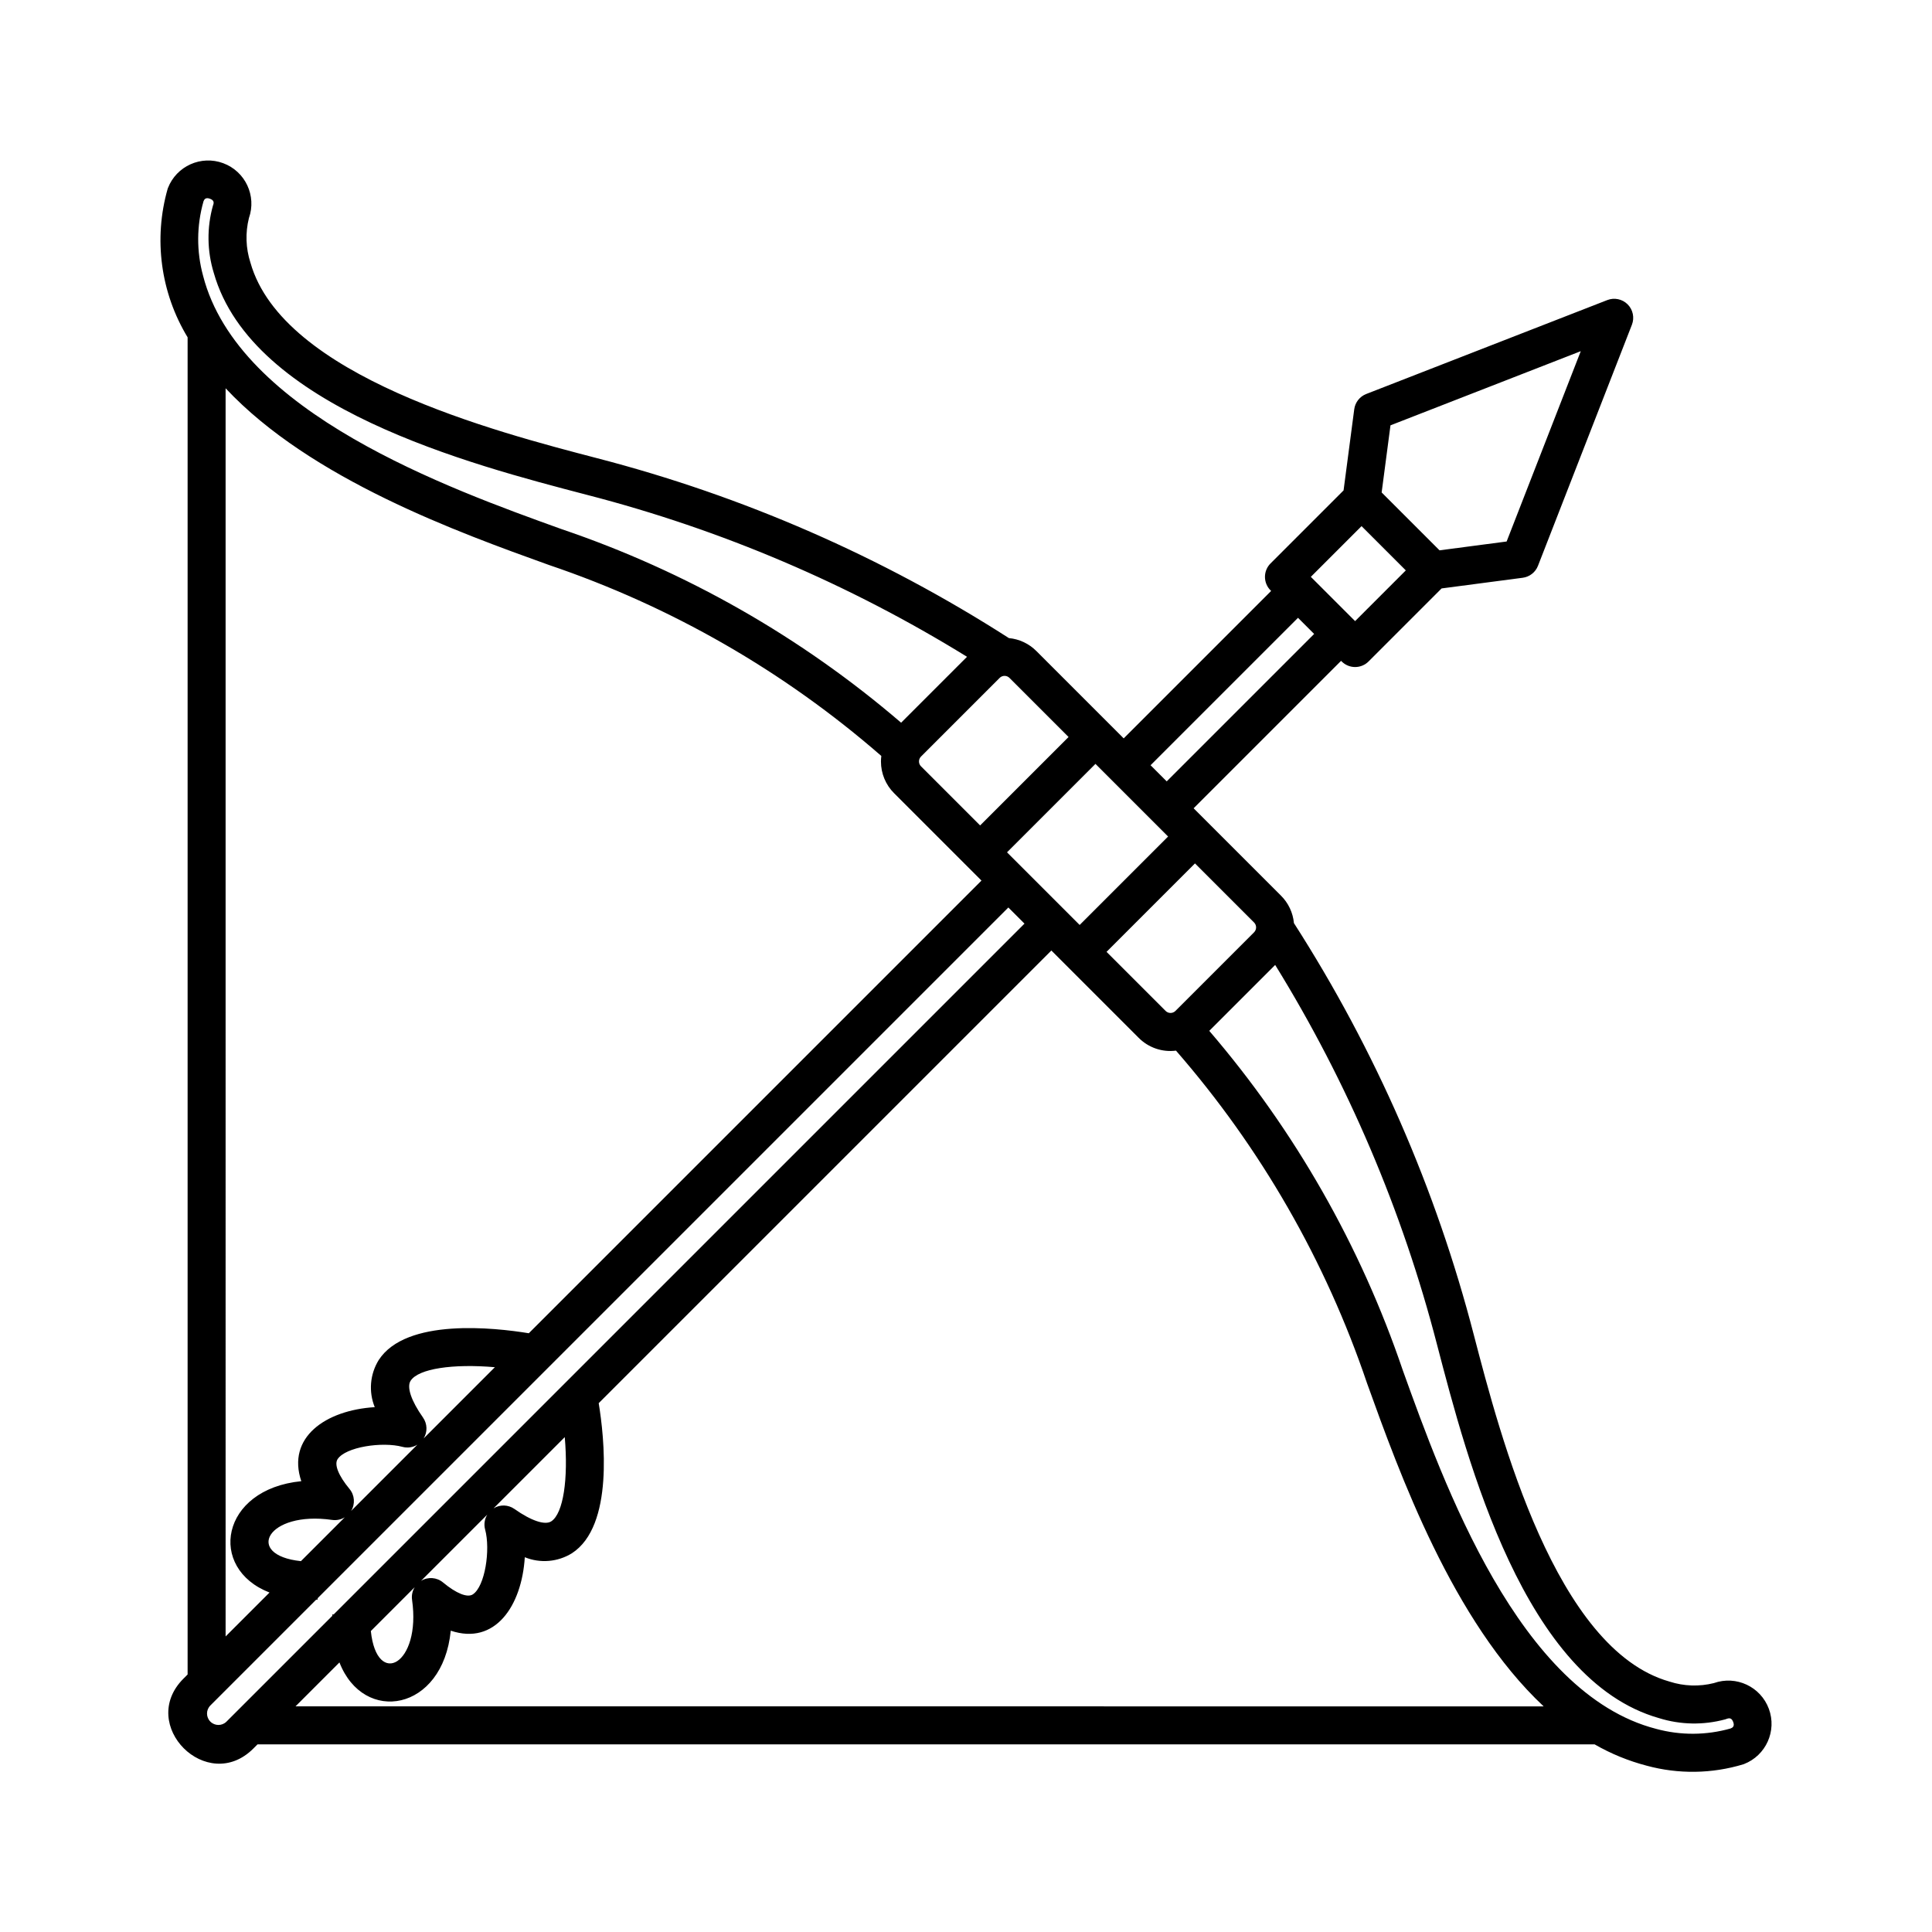
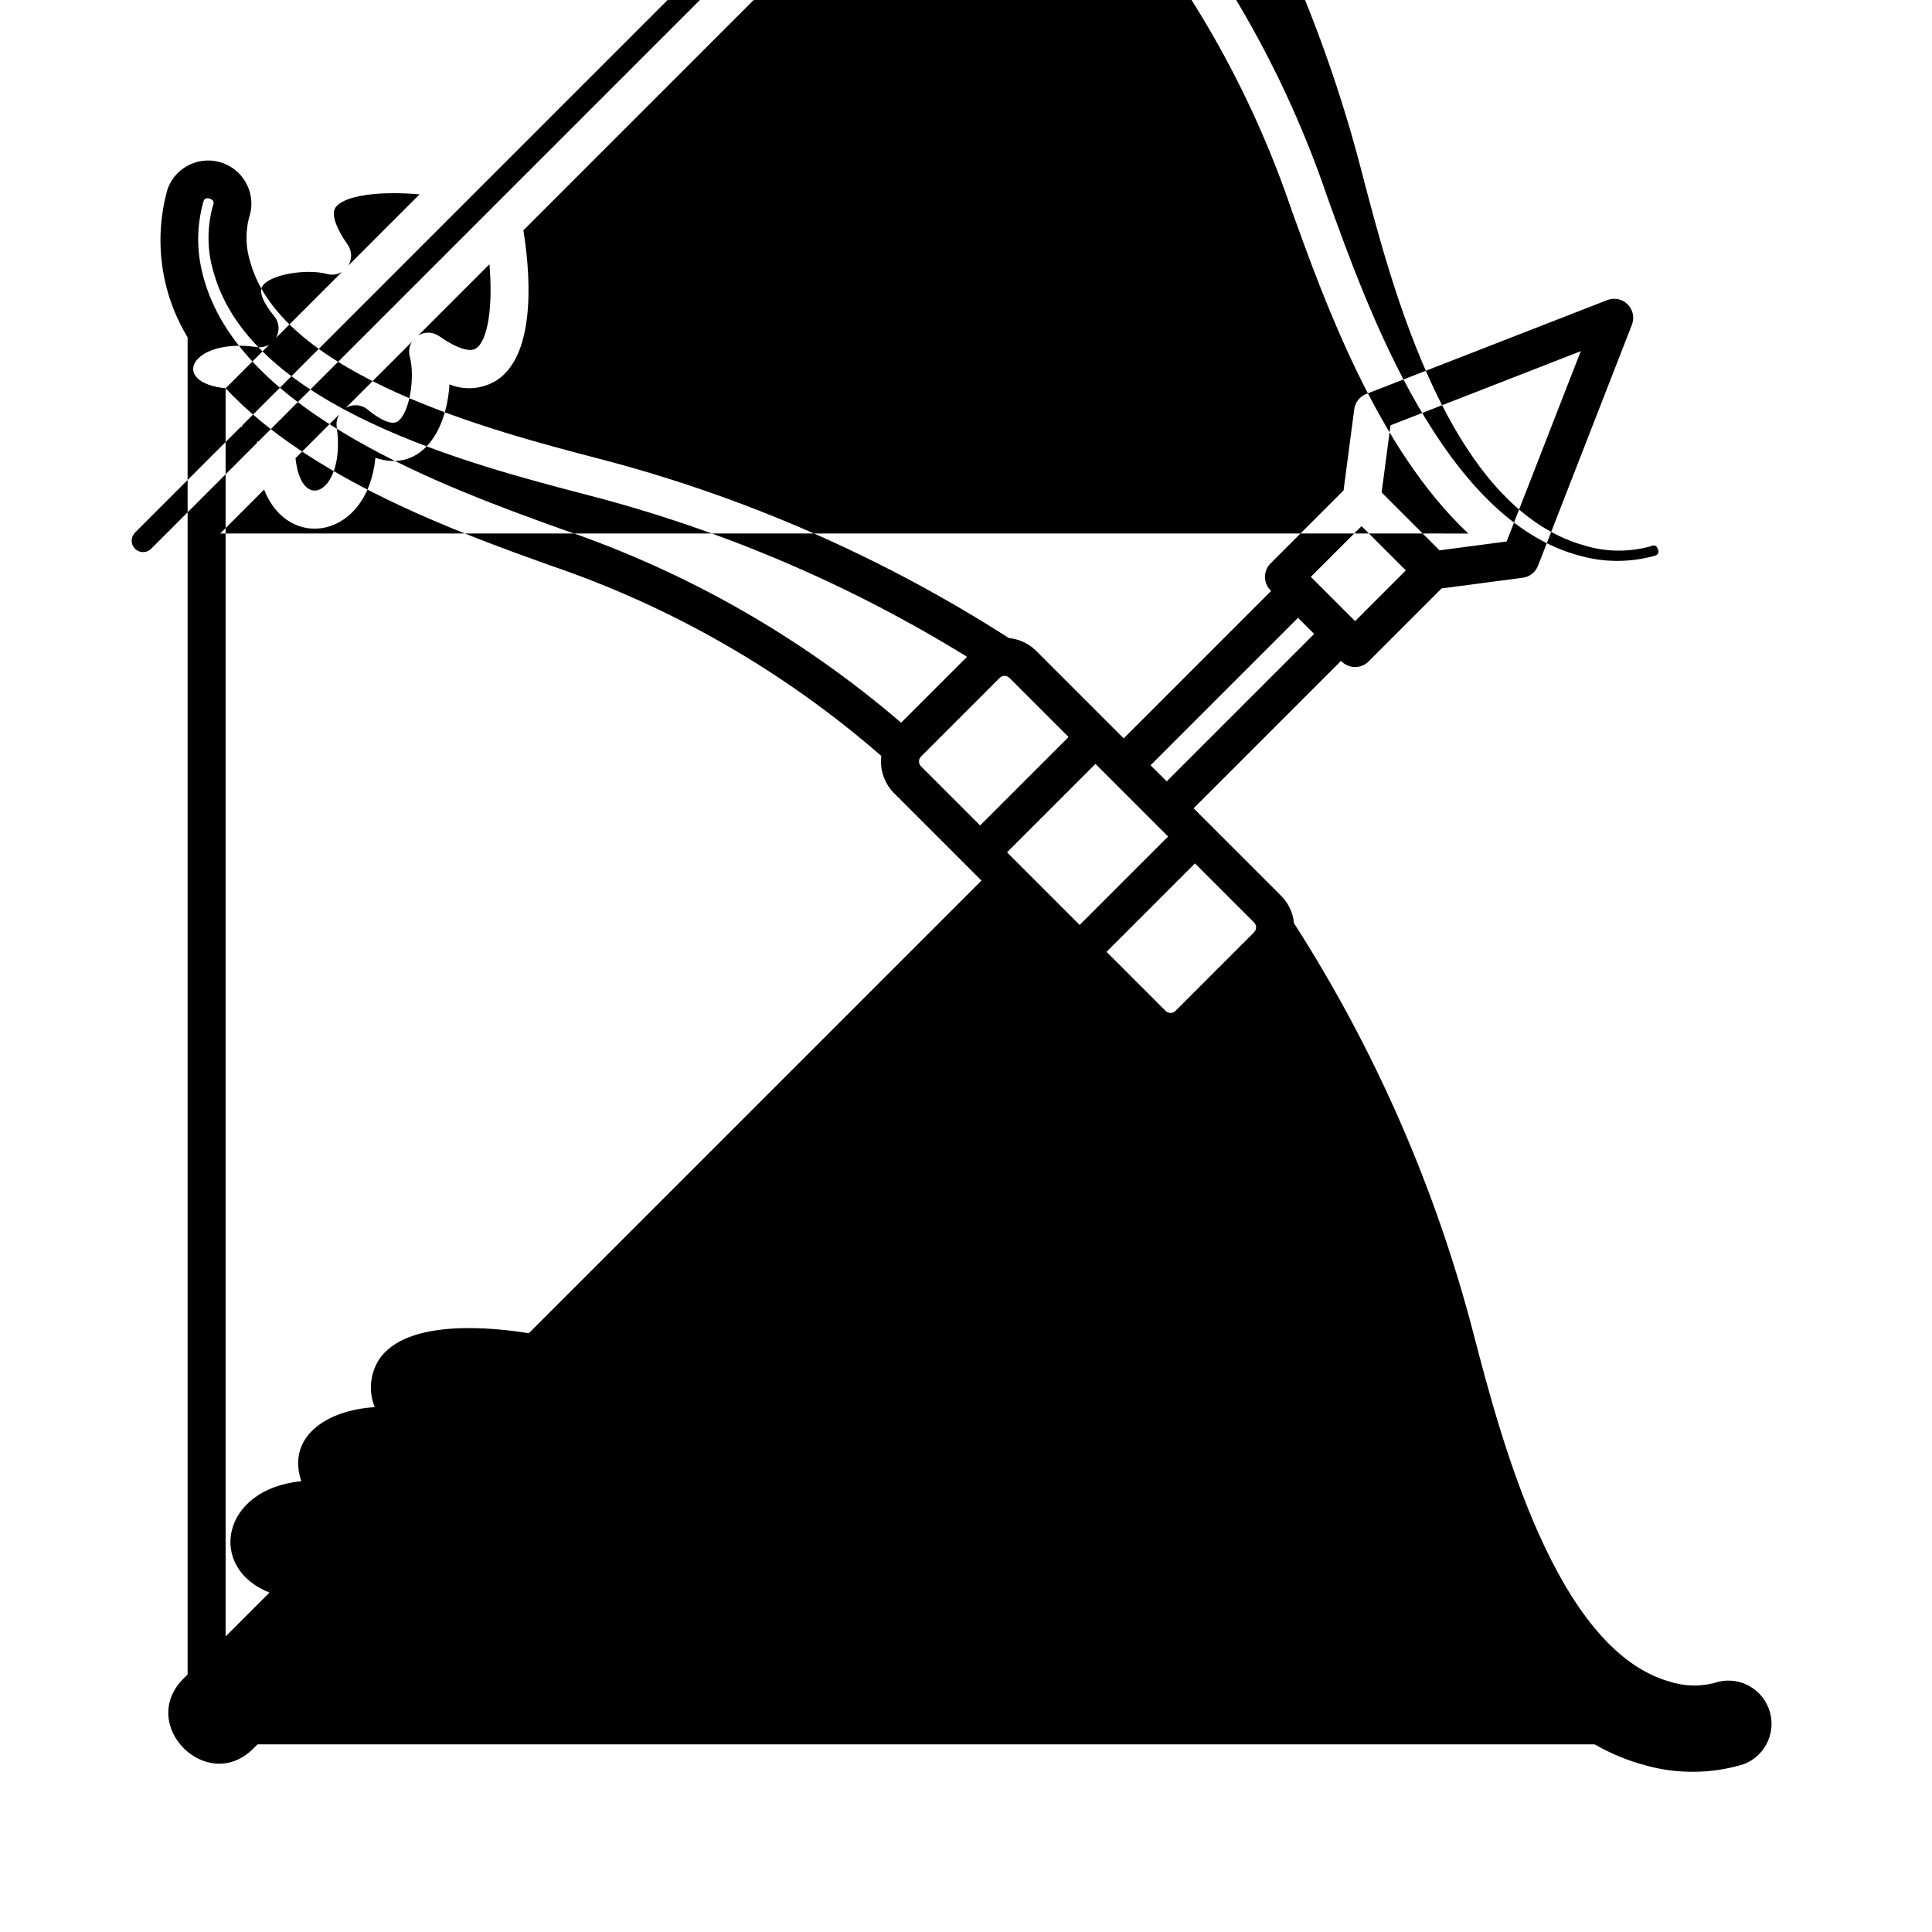
<svg xmlns="http://www.w3.org/2000/svg" fill="#000000" width="800px" height="800px" version="1.1" viewBox="144 144 512 512">
-   <path d="m598.21 590.03v0.004c-3.891 0.977-7.977 0.836-11.789-0.402-30.105-8.527-44.781-64.793-51.832-91.832-10.016-38.684-26.109-75.535-47.684-109.17-0.258-2.754-1.473-5.332-3.438-7.281l-23.145-23.145 39.074-39.074 0.164 0.164c0.945 0.945 2.227 1.477 3.562 1.477 1.336 0 2.617-0.531 3.562-1.477l19.355-19.355 21.508-2.828c1.82-0.242 3.367-1.453 4.035-3.168l24.898-63.898c0.719-1.863 0.273-3.977-1.137-5.387-1.414-1.414-3.527-1.859-5.387-1.137l-63.902 24.895c-1.711 0.668-2.922 2.215-3.164 4.039l-2.828 21.504-19.359 19.359c-0.945 0.941-1.473 2.223-1.473 3.559 0 1.34 0.527 2.621 1.473 3.562l0.164 0.164-39.074 39.074-23.141-23.145c-1.953-1.961-4.527-3.176-7.285-3.434-33.633-21.578-70.484-37.672-109.17-47.684-27.039-7.051-83.305-21.727-91.828-51.816-1.238-3.82-1.375-7.91-0.402-11.801 2.082-5.898-0.949-12.375-6.812-14.551-5.863-2.176-12.391 0.758-14.652 6.586l-0.055 0.145c-3.809 13.301-1.898 27.586 5.273 39.418v354.36l-1.098 1.098c-12.258 12.254 6.273 30.777 18.523 18.523l1.102-1.102 354.35 0.004c4.324 2.488 8.965 4.387 13.793 5.648 8.41 2.285 17.293 2.156 25.633-0.375l0.145-0.051h-0.004c5.836-2.262 8.773-8.789 6.598-14.652-2.176-5.867-8.656-8.902-14.555-6.816zm-121.87-198.96-20.84 20.84 0.004-0.004c-0.719 0.719-1.883 0.719-2.602 0l-15.656-15.656 23.438-23.438 15.656 15.656c0.719 0.719 0.719 1.883 0 2.602zm-65.469-21.195 23.438-23.438 19.25 19.25-23.438 23.438zm152.05-132.81-19.648 50.438-17.781 2.34-15.34-15.34 2.34-17.785zm-58.094 46.367 11.73 11.727-13.441 13.441-11.73-11.73zm-16.84 24.293 4.277 4.277-39.074 39.07-4.277-4.277zm-60.805 31.586-23.438 23.438-15.66-15.66h-0.004c-0.715-0.715-0.715-1.879 0-2.598l20.84-20.84c0.719-0.719 1.883-0.719 2.602 0zm-229.25-141.96c0.172-0.441 0.508-1.141 1.73-0.676 1.031 0.395 1.105 0.977 0.793 1.758h-0.004c-1.66 5.859-1.586 12.074 0.207 17.895 10.102 35.656 67.922 50.734 98.984 58.836 35.504 9.172 69.426 23.629 100.63 42.891l-17.469 17.469v-0.004c-26.434-22.691-56.977-40.102-89.969-51.293-29.941-10.777-85.68-30.836-95.02-67.164-1.758-6.457-1.719-13.273 0.117-19.711zm5.856 49.547c22.555 24.105 61.809 38.234 85.637 46.809 32.402 10.961 62.344 28.16 88.137 50.633-0.062 0.48-0.094 0.969-0.098 1.457-0.008 3.16 1.25 6.195 3.492 8.422l23.145 23.145-119.96 119.96c-9.07-1.488-32.535-4.098-39.781 7.106-2.32 3.758-2.707 8.391-1.047 12.48-13.082 0.809-23.363 8.047-19.465 19.621-21.465 2.113-24.902 23.105-8.422 29.508l-11.637 11.637zm19.965 310.82c-15.133-1.578-8.973-13.418 8.277-10.922 1.164 0.16 2.348-0.086 3.348-0.703zm12.875-19.129c-2.906-3.5-4.094-6.445-3.172-7.879 2.102-3.269 11.898-4.723 17.211-3.277 1.34 0.359 2.769 0.148 3.949-0.582l-17.574 17.574v0.004c1.133-1.836 0.965-4.188-0.418-5.84zm19.477-18.926c-3.137-4.441-4.363-8.086-3.285-9.754 2.086-3.227 11.273-4.543 22.328-3.586l-18.879 18.879c1.059-1.715 0.992-3.891-0.168-5.539zm-56.367 76.316 28.059-28.059c0.125-0.004 0.25-0.004 0.379-0.008l-0.012-0.359 183.06-183.06 4.277 4.277-183.07 183.07-0.355-0.012c-0.004 0.125 0 0.246-0.004 0.375l-28.062 28.059c-1.184 1.164-3.086 1.156-4.258-0.016-1.176-1.176-1.184-3.078-0.016-4.262zm90.348-48.805c-1.668 1.074-5.316-0.148-9.754-3.285h-0.004c-1.645-1.156-3.82-1.223-5.535-0.164l18.875-18.875c0.957 11.051-0.359 20.238-3.586 22.324zm-17.523 2.152c1.445 5.312-0.008 15.109-3.277 17.211-1.434 0.922-4.379-0.262-7.879-3.172-1.656-1.379-4.004-1.547-5.836-0.418l17.566-17.566c-0.727 1.18-0.938 2.606-0.578 3.945zm-19.363 18.633c2.469 17.109-9.336 23.492-10.922 8.281l11.625-11.625c-0.617 1-0.867 2.184-0.703 3.344zm-30.883 28.242 11.641-11.641c6.394 16.473 27.391 13.047 29.5-8.414 11.723 3.941 18.824-6.531 19.621-19.465 4.086 1.664 8.723 1.273 12.477-1.047 11.207-7.246 8.594-30.707 7.109-39.781l119.96-119.96 23.145 23.145c2.59 2.606 6.242 3.859 9.883 3.391 22.469 25.793 39.668 55.738 50.629 88.141 8.574 23.828 22.703 63.082 46.805 85.637zm380.32 5.859c-6.441 1.832-13.266 1.871-19.727 0.109-36.312-9.336-56.371-65.07-67.148-95.016-11.191-32.992-28.602-63.531-51.293-89.969l17.469-17.469v0.004c19.258 31.203 33.715 65.125 42.891 100.62 8.102 31.062 23.18 88.887 58.848 98.988 5.684 1.77 11.754 1.883 17.5 0.328 0.691-0.199 1.586-0.785 2.137 0.668 0.465 1.219-0.23 1.559-0.676 1.73z" />
+   <path d="m598.21 590.03v0.004c-3.891 0.977-7.977 0.836-11.789-0.402-30.105-8.527-44.781-64.793-51.832-91.832-10.016-38.684-26.109-75.535-47.684-109.17-0.258-2.754-1.473-5.332-3.438-7.281l-23.145-23.145 39.074-39.074 0.164 0.164c0.945 0.945 2.227 1.477 3.562 1.477 1.336 0 2.617-0.531 3.562-1.477l19.355-19.355 21.508-2.828c1.82-0.242 3.367-1.453 4.035-3.168l24.898-63.898c0.719-1.863 0.273-3.977-1.137-5.387-1.414-1.414-3.527-1.859-5.387-1.137l-63.902 24.895c-1.711 0.668-2.922 2.215-3.164 4.039l-2.828 21.504-19.359 19.359c-0.945 0.941-1.473 2.223-1.473 3.559 0 1.34 0.527 2.621 1.473 3.562l0.164 0.164-39.074 39.074-23.141-23.145c-1.953-1.961-4.527-3.176-7.285-3.434-33.633-21.578-70.484-37.672-109.17-47.684-27.039-7.051-83.305-21.727-91.828-51.816-1.238-3.82-1.375-7.91-0.402-11.801 2.082-5.898-0.949-12.375-6.812-14.551-5.863-2.176-12.391 0.758-14.652 6.586l-0.055 0.145c-3.809 13.301-1.898 27.586 5.273 39.418v354.36l-1.098 1.098c-12.258 12.254 6.273 30.777 18.523 18.523l1.102-1.102 354.35 0.004c4.324 2.488 8.965 4.387 13.793 5.648 8.41 2.285 17.293 2.156 25.633-0.375l0.145-0.051h-0.004c5.836-2.262 8.773-8.789 6.598-14.652-2.176-5.867-8.656-8.902-14.555-6.816zm-121.87-198.96-20.84 20.84 0.004-0.004c-0.719 0.719-1.883 0.719-2.602 0l-15.656-15.656 23.438-23.438 15.656 15.656c0.719 0.719 0.719 1.883 0 2.602zm-65.469-21.195 23.438-23.438 19.25 19.25-23.438 23.438zm152.05-132.81-19.648 50.438-17.781 2.34-15.34-15.34 2.34-17.785zm-58.094 46.367 11.73 11.727-13.441 13.441-11.73-11.73zm-16.84 24.293 4.277 4.277-39.074 39.07-4.277-4.277zm-60.805 31.586-23.438 23.438-15.66-15.66h-0.004c-0.715-0.715-0.715-1.879 0-2.598l20.84-20.84c0.719-0.719 1.883-0.719 2.602 0zm-229.25-141.96c0.172-0.441 0.508-1.141 1.73-0.676 1.031 0.395 1.105 0.977 0.793 1.758h-0.004c-1.66 5.859-1.586 12.074 0.207 17.895 10.102 35.656 67.922 50.734 98.984 58.836 35.504 9.172 69.426 23.629 100.63 42.891l-17.469 17.469v-0.004c-26.434-22.691-56.977-40.102-89.969-51.293-29.941-10.777-85.68-30.836-95.02-67.164-1.758-6.457-1.719-13.273 0.117-19.711zm5.856 49.547c22.555 24.105 61.809 38.234 85.637 46.809 32.402 10.961 62.344 28.16 88.137 50.633-0.062 0.48-0.094 0.969-0.098 1.457-0.008 3.16 1.25 6.195 3.492 8.422l23.145 23.145-119.96 119.96c-9.07-1.488-32.535-4.098-39.781 7.106-2.32 3.758-2.707 8.391-1.047 12.48-13.082 0.809-23.363 8.047-19.465 19.621-21.465 2.113-24.902 23.105-8.422 29.508l-11.637 11.637zc-15.133-1.578-8.973-13.418 8.277-10.922 1.164 0.16 2.348-0.086 3.348-0.703zm12.875-19.129c-2.906-3.5-4.094-6.445-3.172-7.879 2.102-3.269 11.898-4.723 17.211-3.277 1.34 0.359 2.769 0.148 3.949-0.582l-17.574 17.574v0.004c1.133-1.836 0.965-4.188-0.418-5.84zm19.477-18.926c-3.137-4.441-4.363-8.086-3.285-9.754 2.086-3.227 11.273-4.543 22.328-3.586l-18.879 18.879c1.059-1.715 0.992-3.891-0.168-5.539zm-56.367 76.316 28.059-28.059c0.125-0.004 0.25-0.004 0.379-0.008l-0.012-0.359 183.06-183.06 4.277 4.277-183.07 183.07-0.355-0.012c-0.004 0.125 0 0.246-0.004 0.375l-28.062 28.059c-1.184 1.164-3.086 1.156-4.258-0.016-1.176-1.176-1.184-3.078-0.016-4.262zm90.348-48.805c-1.668 1.074-5.316-0.148-9.754-3.285h-0.004c-1.645-1.156-3.82-1.223-5.535-0.164l18.875-18.875c0.957 11.051-0.359 20.238-3.586 22.324zm-17.523 2.152c1.445 5.312-0.008 15.109-3.277 17.211-1.434 0.922-4.379-0.262-7.879-3.172-1.656-1.379-4.004-1.547-5.836-0.418l17.566-17.566c-0.727 1.18-0.938 2.606-0.578 3.945zm-19.363 18.633c2.469 17.109-9.336 23.492-10.922 8.281l11.625-11.625c-0.617 1-0.867 2.184-0.703 3.344zm-30.883 28.242 11.641-11.641c6.394 16.473 27.391 13.047 29.5-8.414 11.723 3.941 18.824-6.531 19.621-19.465 4.086 1.664 8.723 1.273 12.477-1.047 11.207-7.246 8.594-30.707 7.109-39.781l119.96-119.96 23.145 23.145c2.59 2.606 6.242 3.859 9.883 3.391 22.469 25.793 39.668 55.738 50.629 88.141 8.574 23.828 22.703 63.082 46.805 85.637zm380.32 5.859c-6.441 1.832-13.266 1.871-19.727 0.109-36.312-9.336-56.371-65.07-67.148-95.016-11.191-32.992-28.602-63.531-51.293-89.969l17.469-17.469v0.004c19.258 31.203 33.715 65.125 42.891 100.62 8.102 31.062 23.18 88.887 58.848 98.988 5.684 1.77 11.754 1.883 17.5 0.328 0.691-0.199 1.586-0.785 2.137 0.668 0.465 1.219-0.23 1.559-0.676 1.73z" />
</svg>